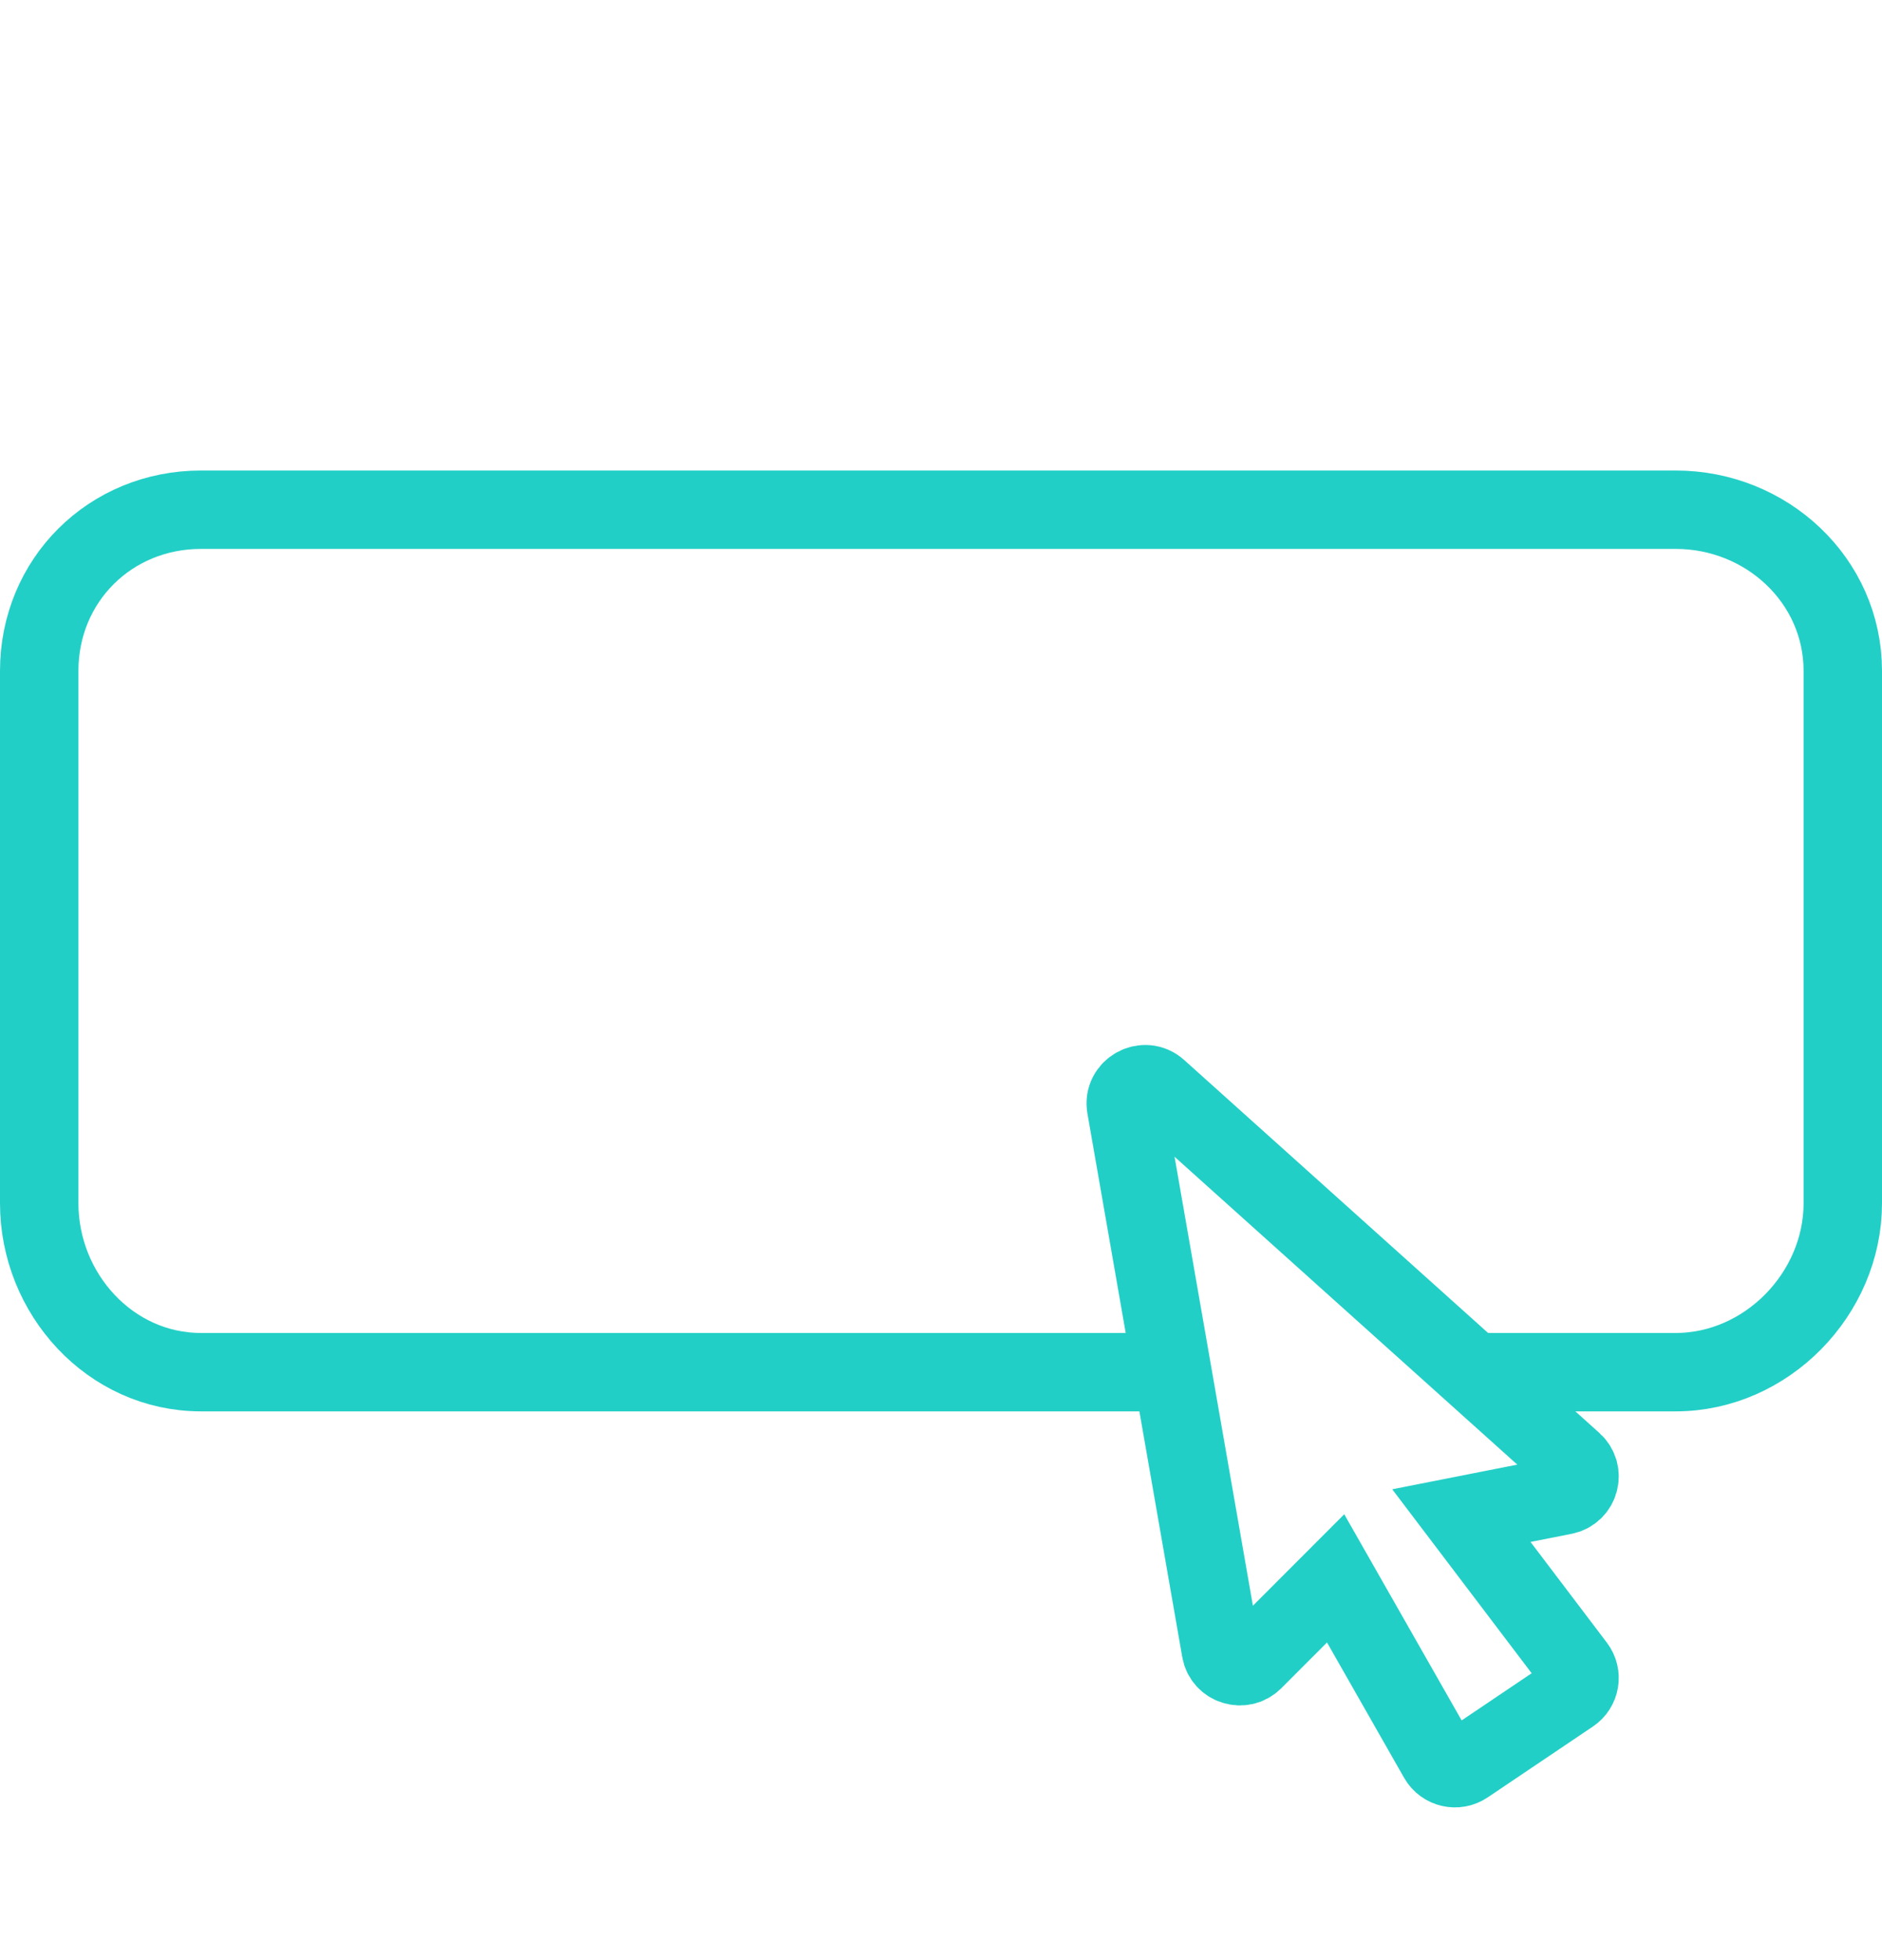
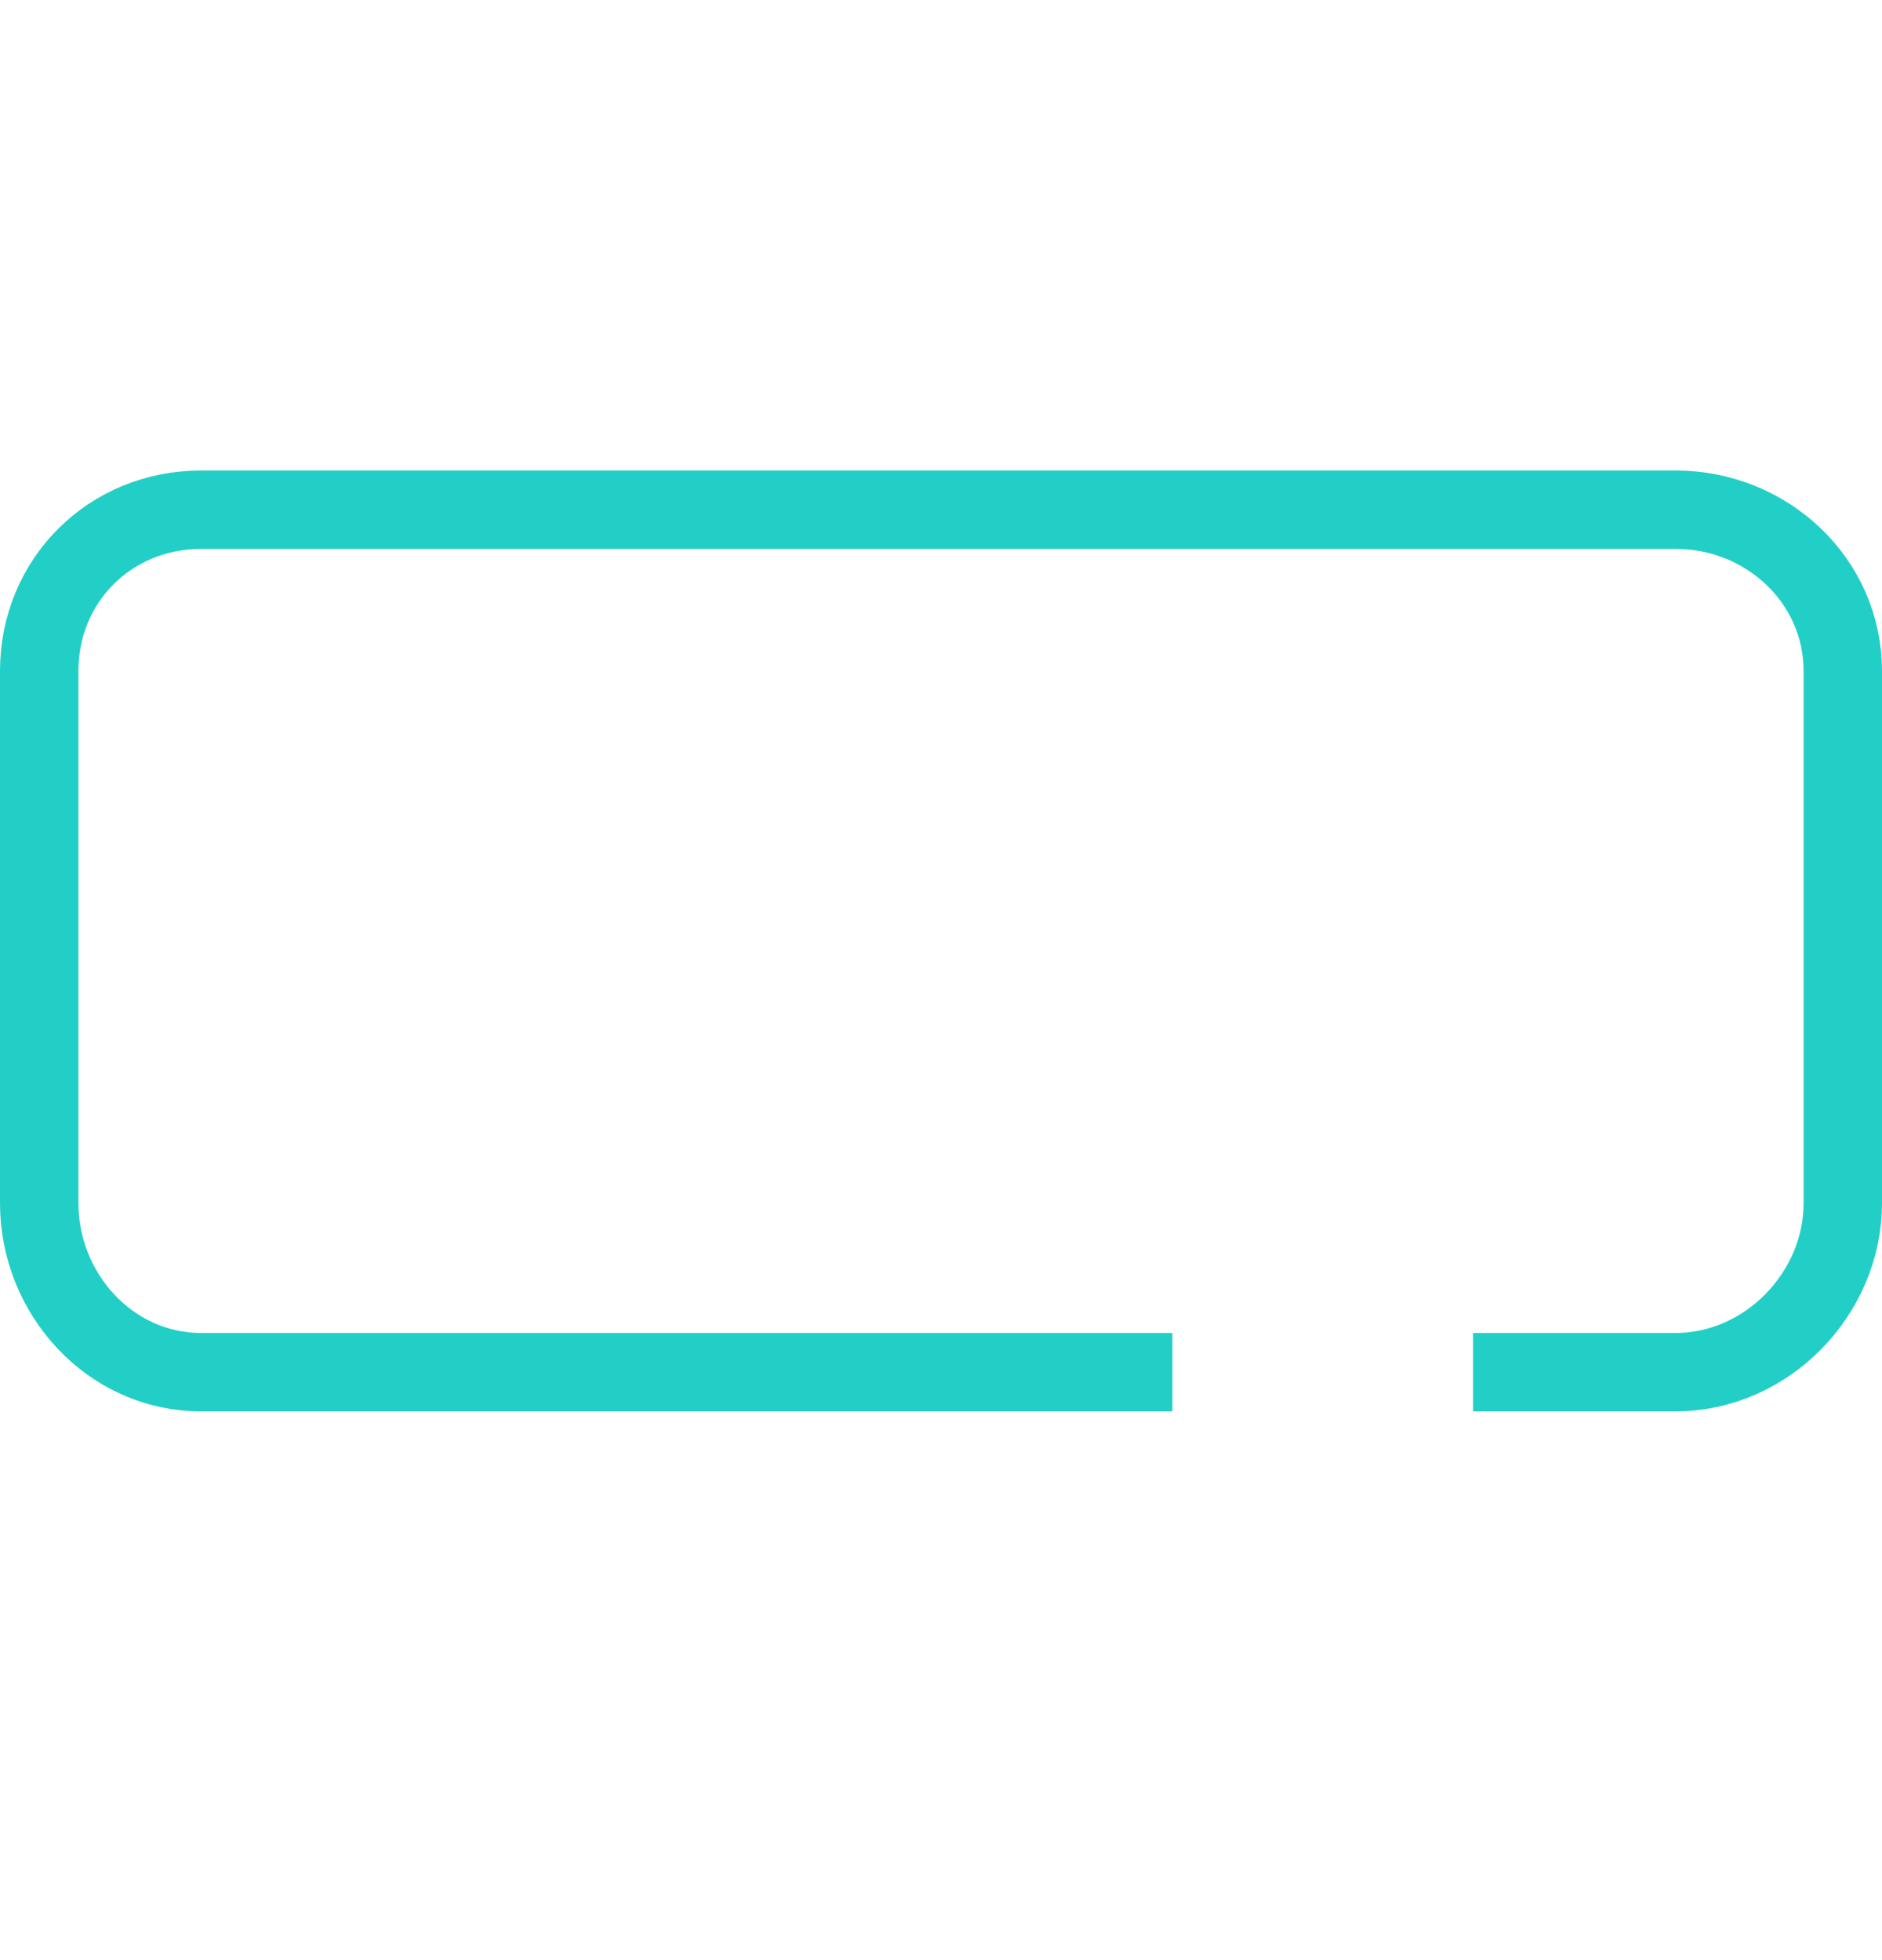
<svg xmlns="http://www.w3.org/2000/svg" width="48" height="50" viewBox="0 0 48 50" fill="none">
  <path d="M29.901 35.002H5.125C2.811 35.002 1 33.005 1 30.691V17.116C1 14.802 2.811 13.002 5.125 13.002H42.739C45.053 13.002 47 14.802 47 17.116V30.691C47 33.005 45.053 35.002 42.739 35.002H37.57" stroke="#22CFC6" stroke-width="2" />
-   <path fill-rule="evenodd" clip-rule="evenodd" d="M40.186 42.506L37.272 38.661L39.888 38.145C40.285 38.067 40.425 37.568 40.122 37.295L29.534 27.783C29.19 27.472 28.639 27.774 28.72 28.235L31.138 42.095C31.204 42.488 31.691 42.639 31.971 42.359L34.065 40.262L36.681 44.856C36.826 45.109 37.151 45.178 37.384 45.02L40.068 43.212C40.304 43.054 40.356 42.73 40.186 42.506V42.506Z" stroke="#22CFC6" stroke-width="2" />
</svg>